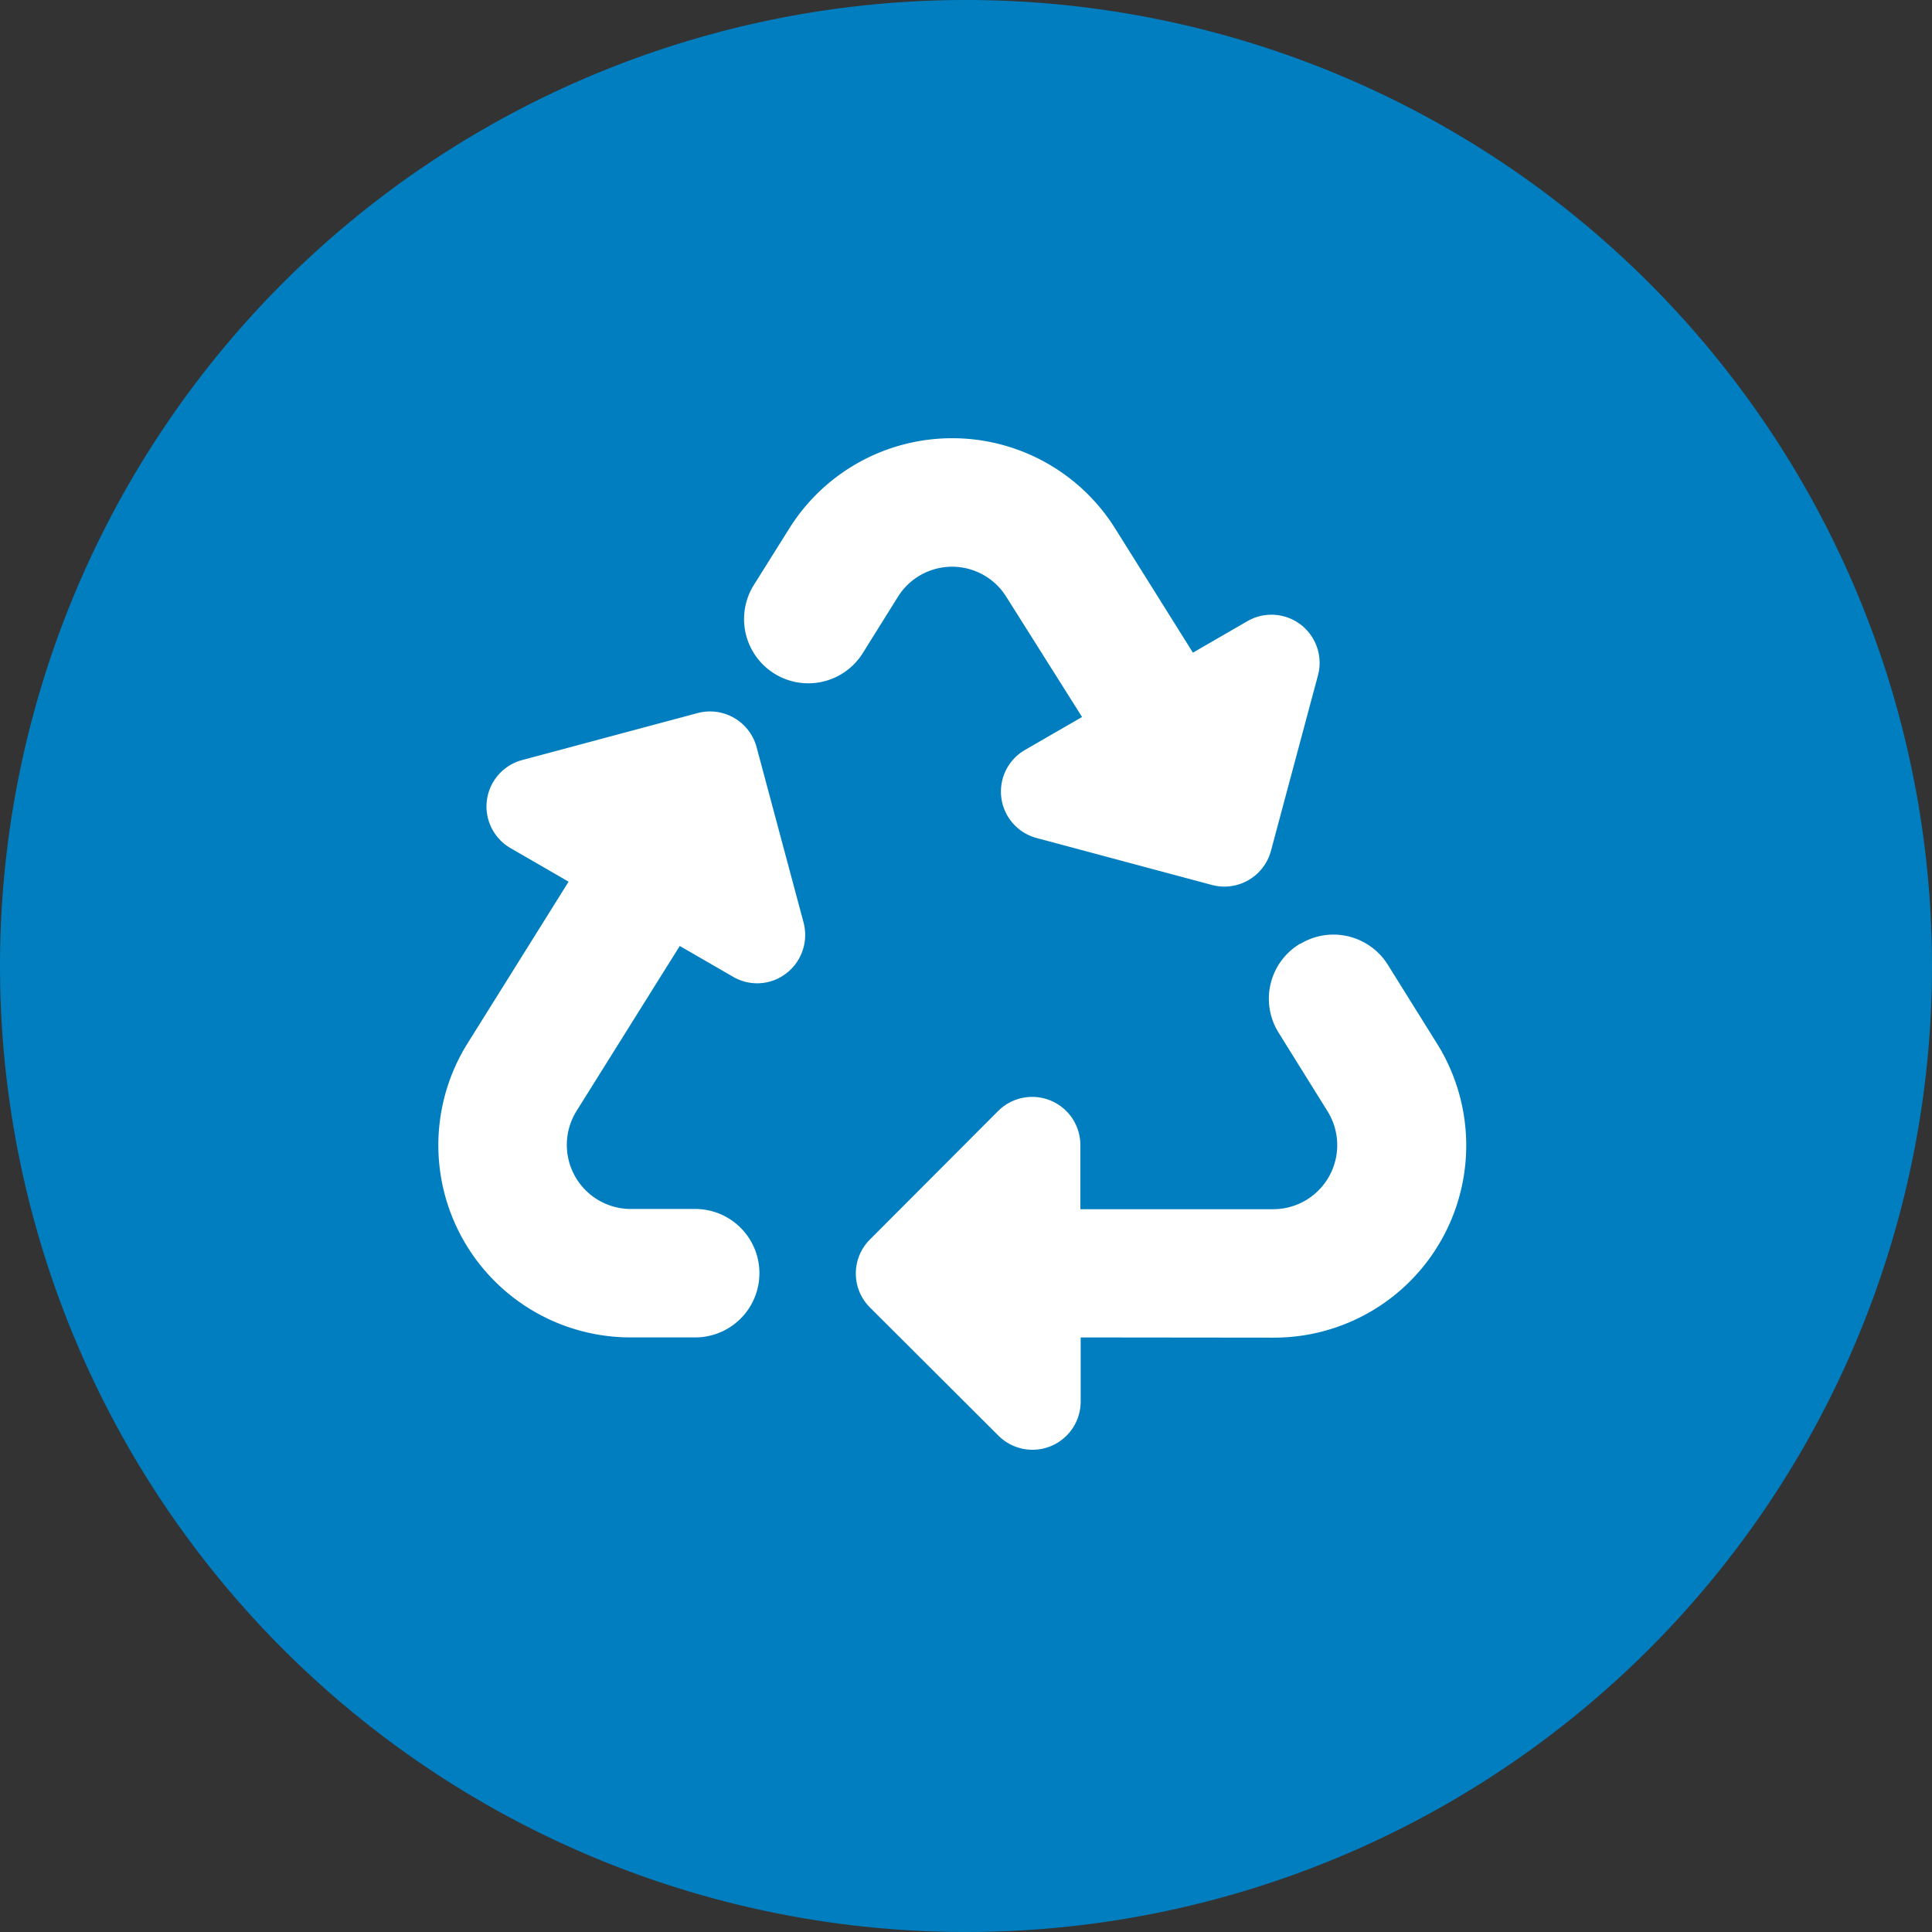
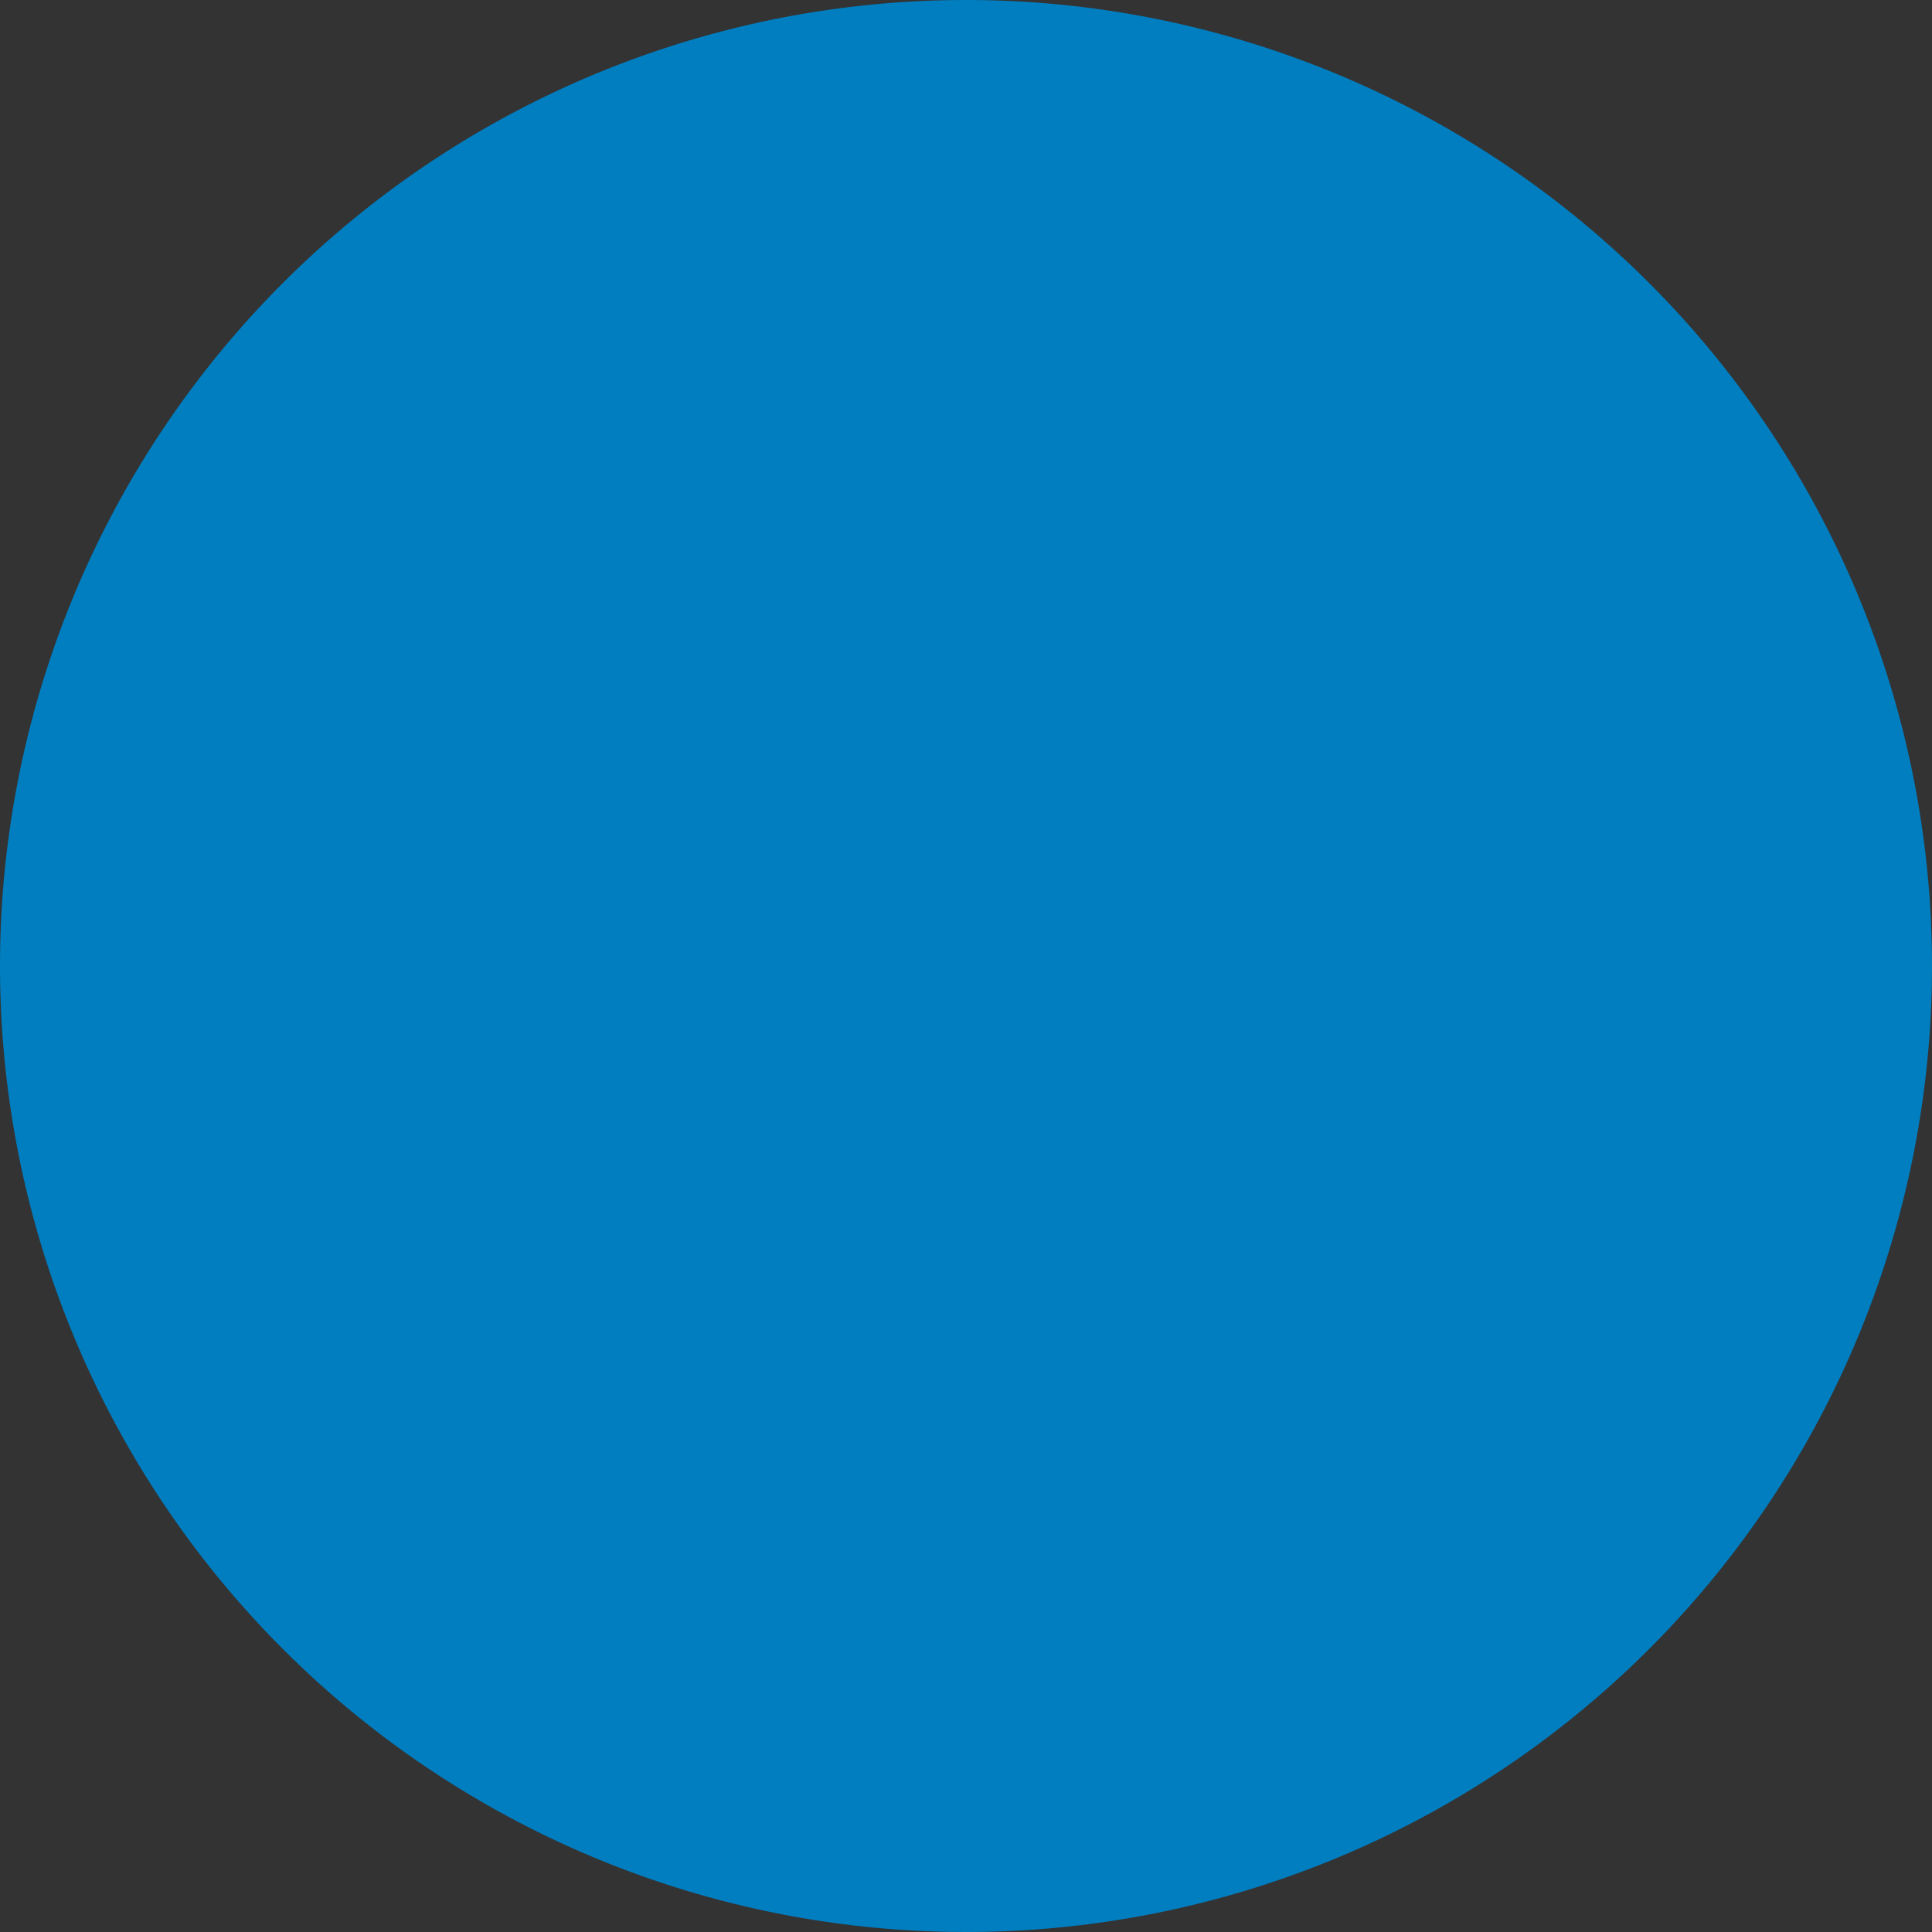
<svg xmlns="http://www.w3.org/2000/svg" width="57.298" height="57.298" viewBox="0 0 57.298 57.298">
  <rect x="0" y="0" width="57.298" height="57.298" fill="#333333" stroke="none" />
  <g id="Gruppe_768" data-name="Gruppe 768" transform="translate(-300 -1630.352)">
    <path id="Pfad_51" data-name="Pfad 51" d="M28.649,0A28.649,28.649,0,1,1,0,28.649,28.649,28.649,0,0,1,28.649,0Z" transform="translate(300 1630.352)" fill="#007ec0" />
-     <path id="Pfad_92" data-name="Pfad 92" d="M10.4,2.684a5.7,5.7,0,0,1,9.678,0l2.3,3.672,1.607-.929a1.428,1.428,0,0,1,2.1,1.607l-1.393,5.2a1.431,1.431,0,0,1-1.75,1.012l-5.2-1.393A1.425,1.425,0,0,1,17.4,9.24l1.69-.976L16.843,4.7a1.893,1.893,0,0,0-3.214,0L12.587,6.369A1.905,1.905,0,1,1,9.355,4.351ZM25.562,14.993a1.9,1.9,0,0,1,2.6.625l1.452,2.327a5.7,5.7,0,0,1-4.833,8.726l-5.732-.006v1.9a1.429,1.429,0,0,1-2.44,1.012l-3.809-3.8a1.423,1.423,0,0,1,0-2.018l3.8-3.809a1.429,1.429,0,0,1,2.44,1.012v1.9h5.726a1.9,1.9,0,0,0,1.607-2.9L24.921,17.63a1.9,1.9,0,0,1,.637-2.643Zm-21.7-1.845-1.72-.994a1.425,1.425,0,0,1,.345-2.613l5.2-1.393A1.431,1.431,0,0,1,9.438,9.16l1.393,5.2a1.438,1.438,0,0,1-.512,1.506,1.412,1.412,0,0,1-1.583.1l-1.577-.911-3.065,4.9a1.9,1.9,0,0,0,1.607,2.9H7.617a1.9,1.9,0,0,1,0,3.809H5.7A5.7,5.7,0,0,1,.868,17.939l2.994-4.791Z" transform="translate(313.001 1643.352)" fill="#fff" />
  </g>
</svg>